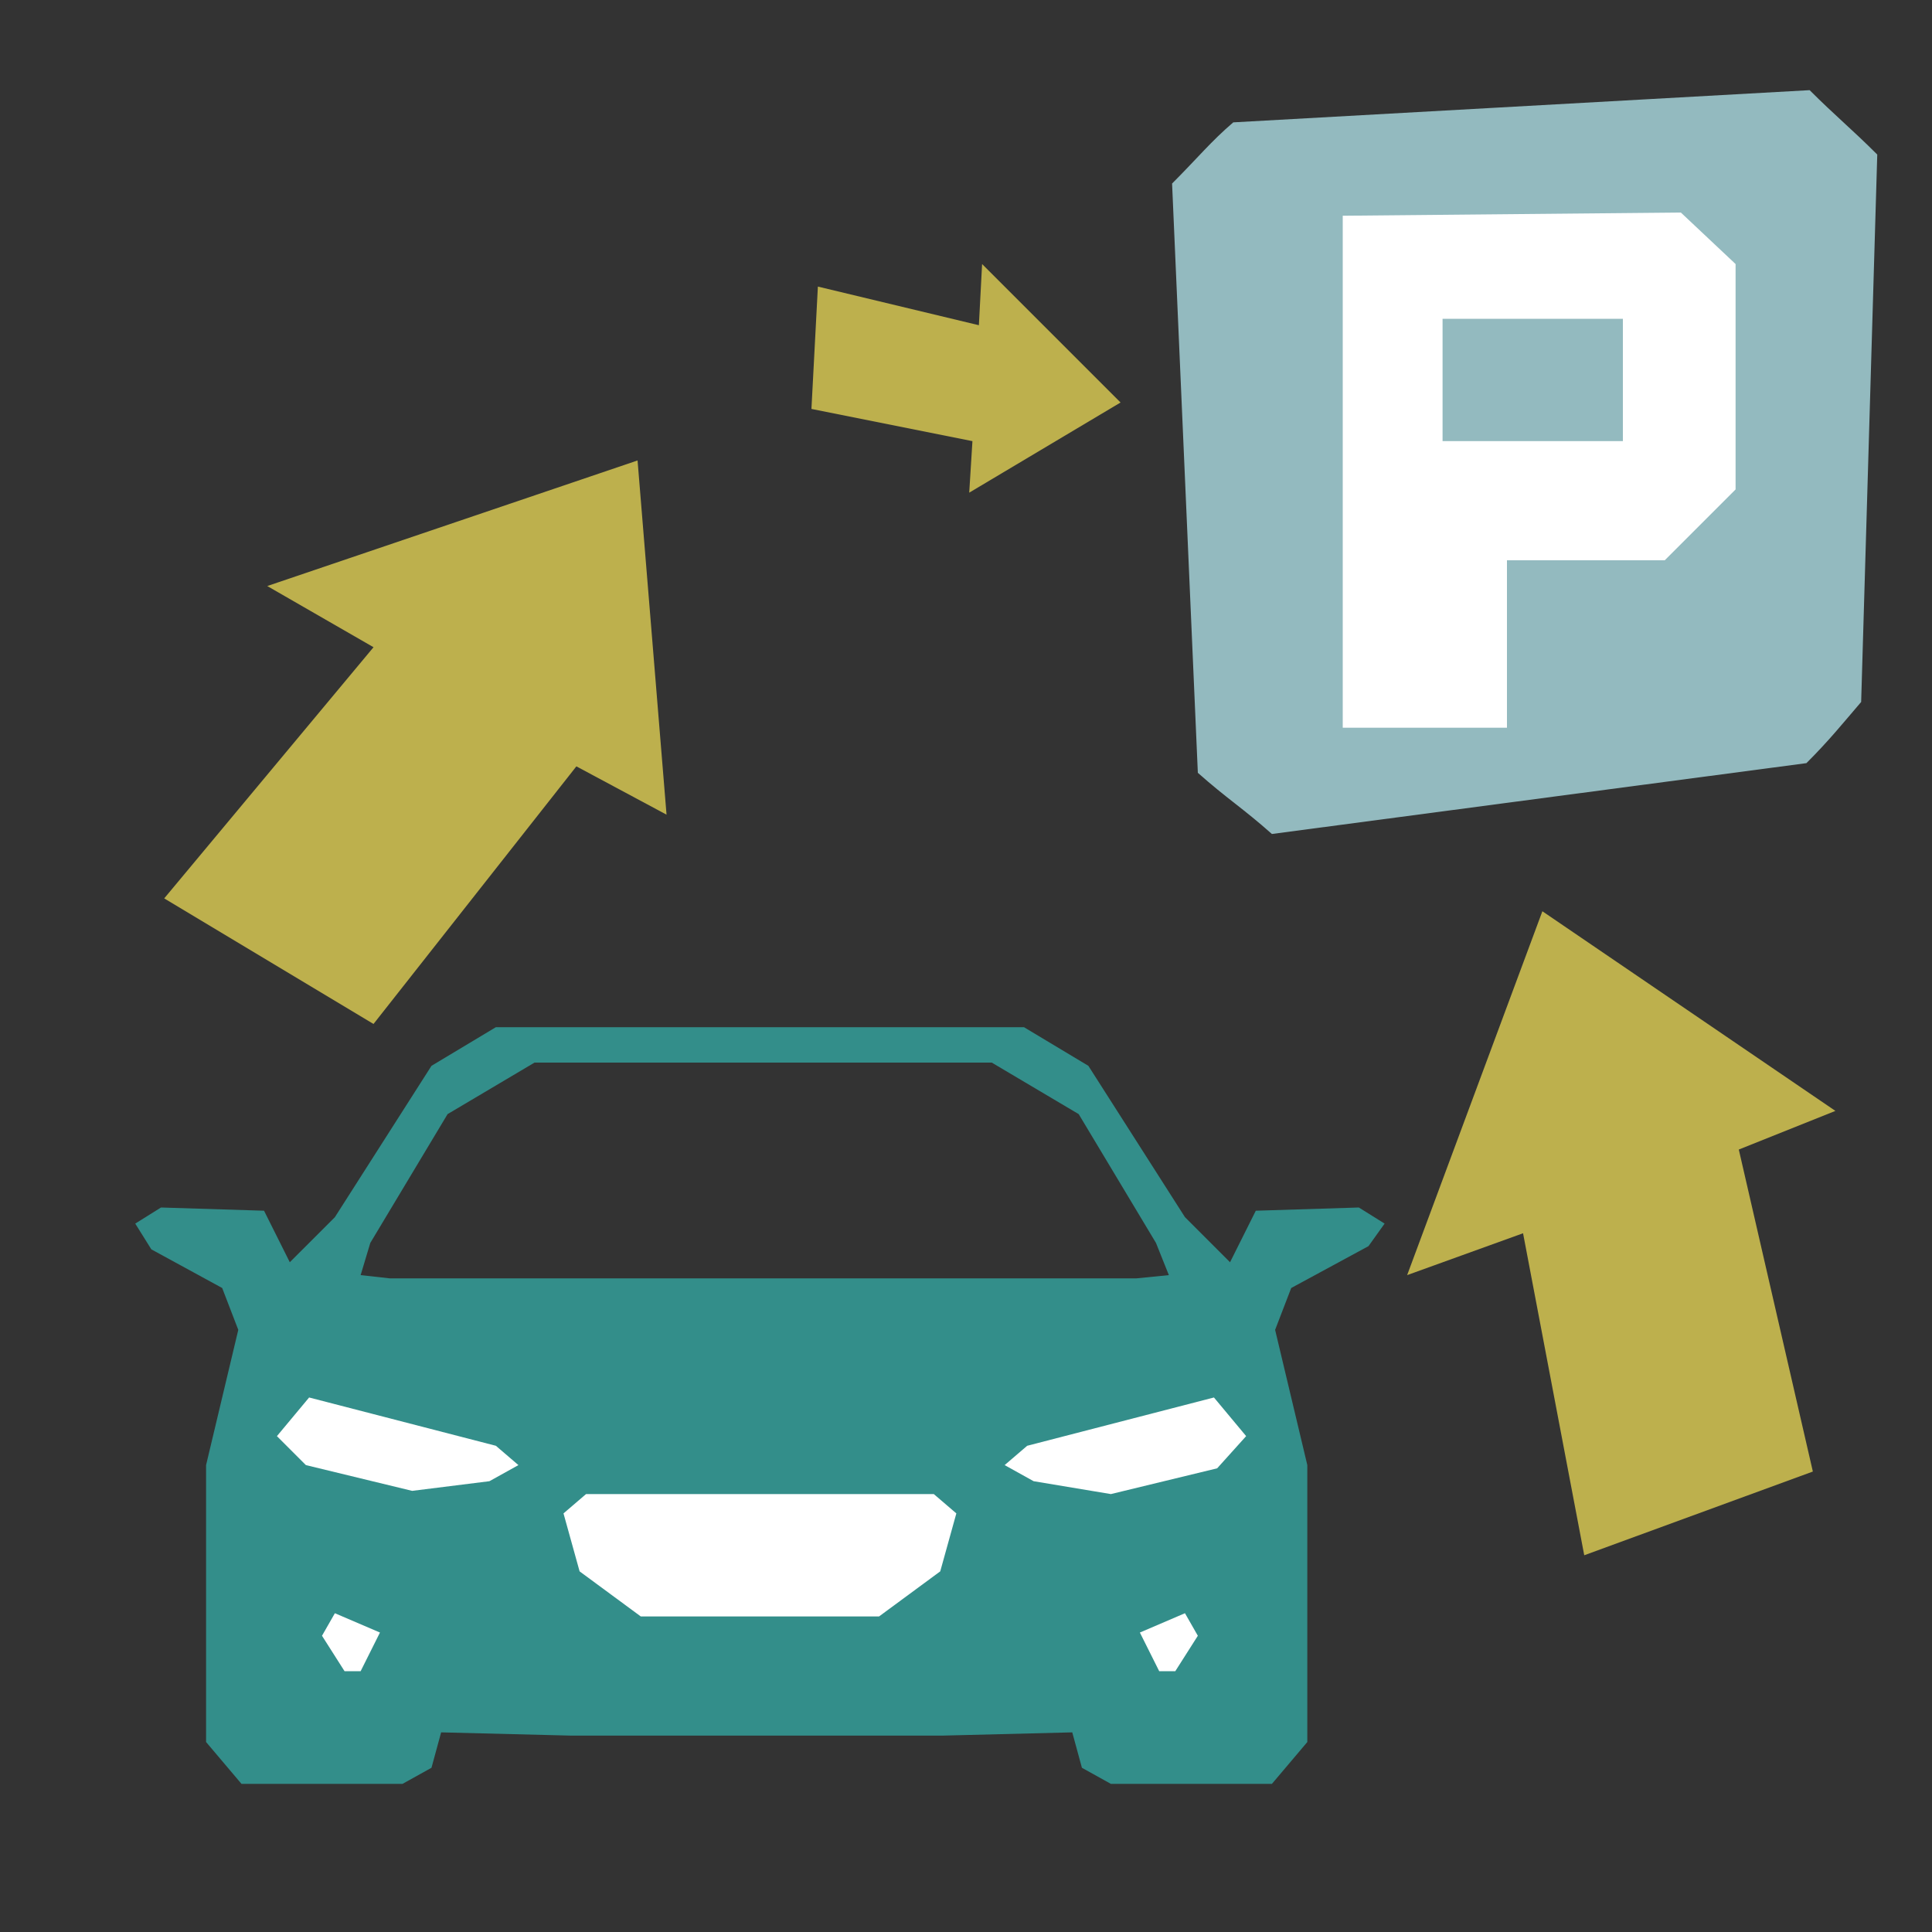
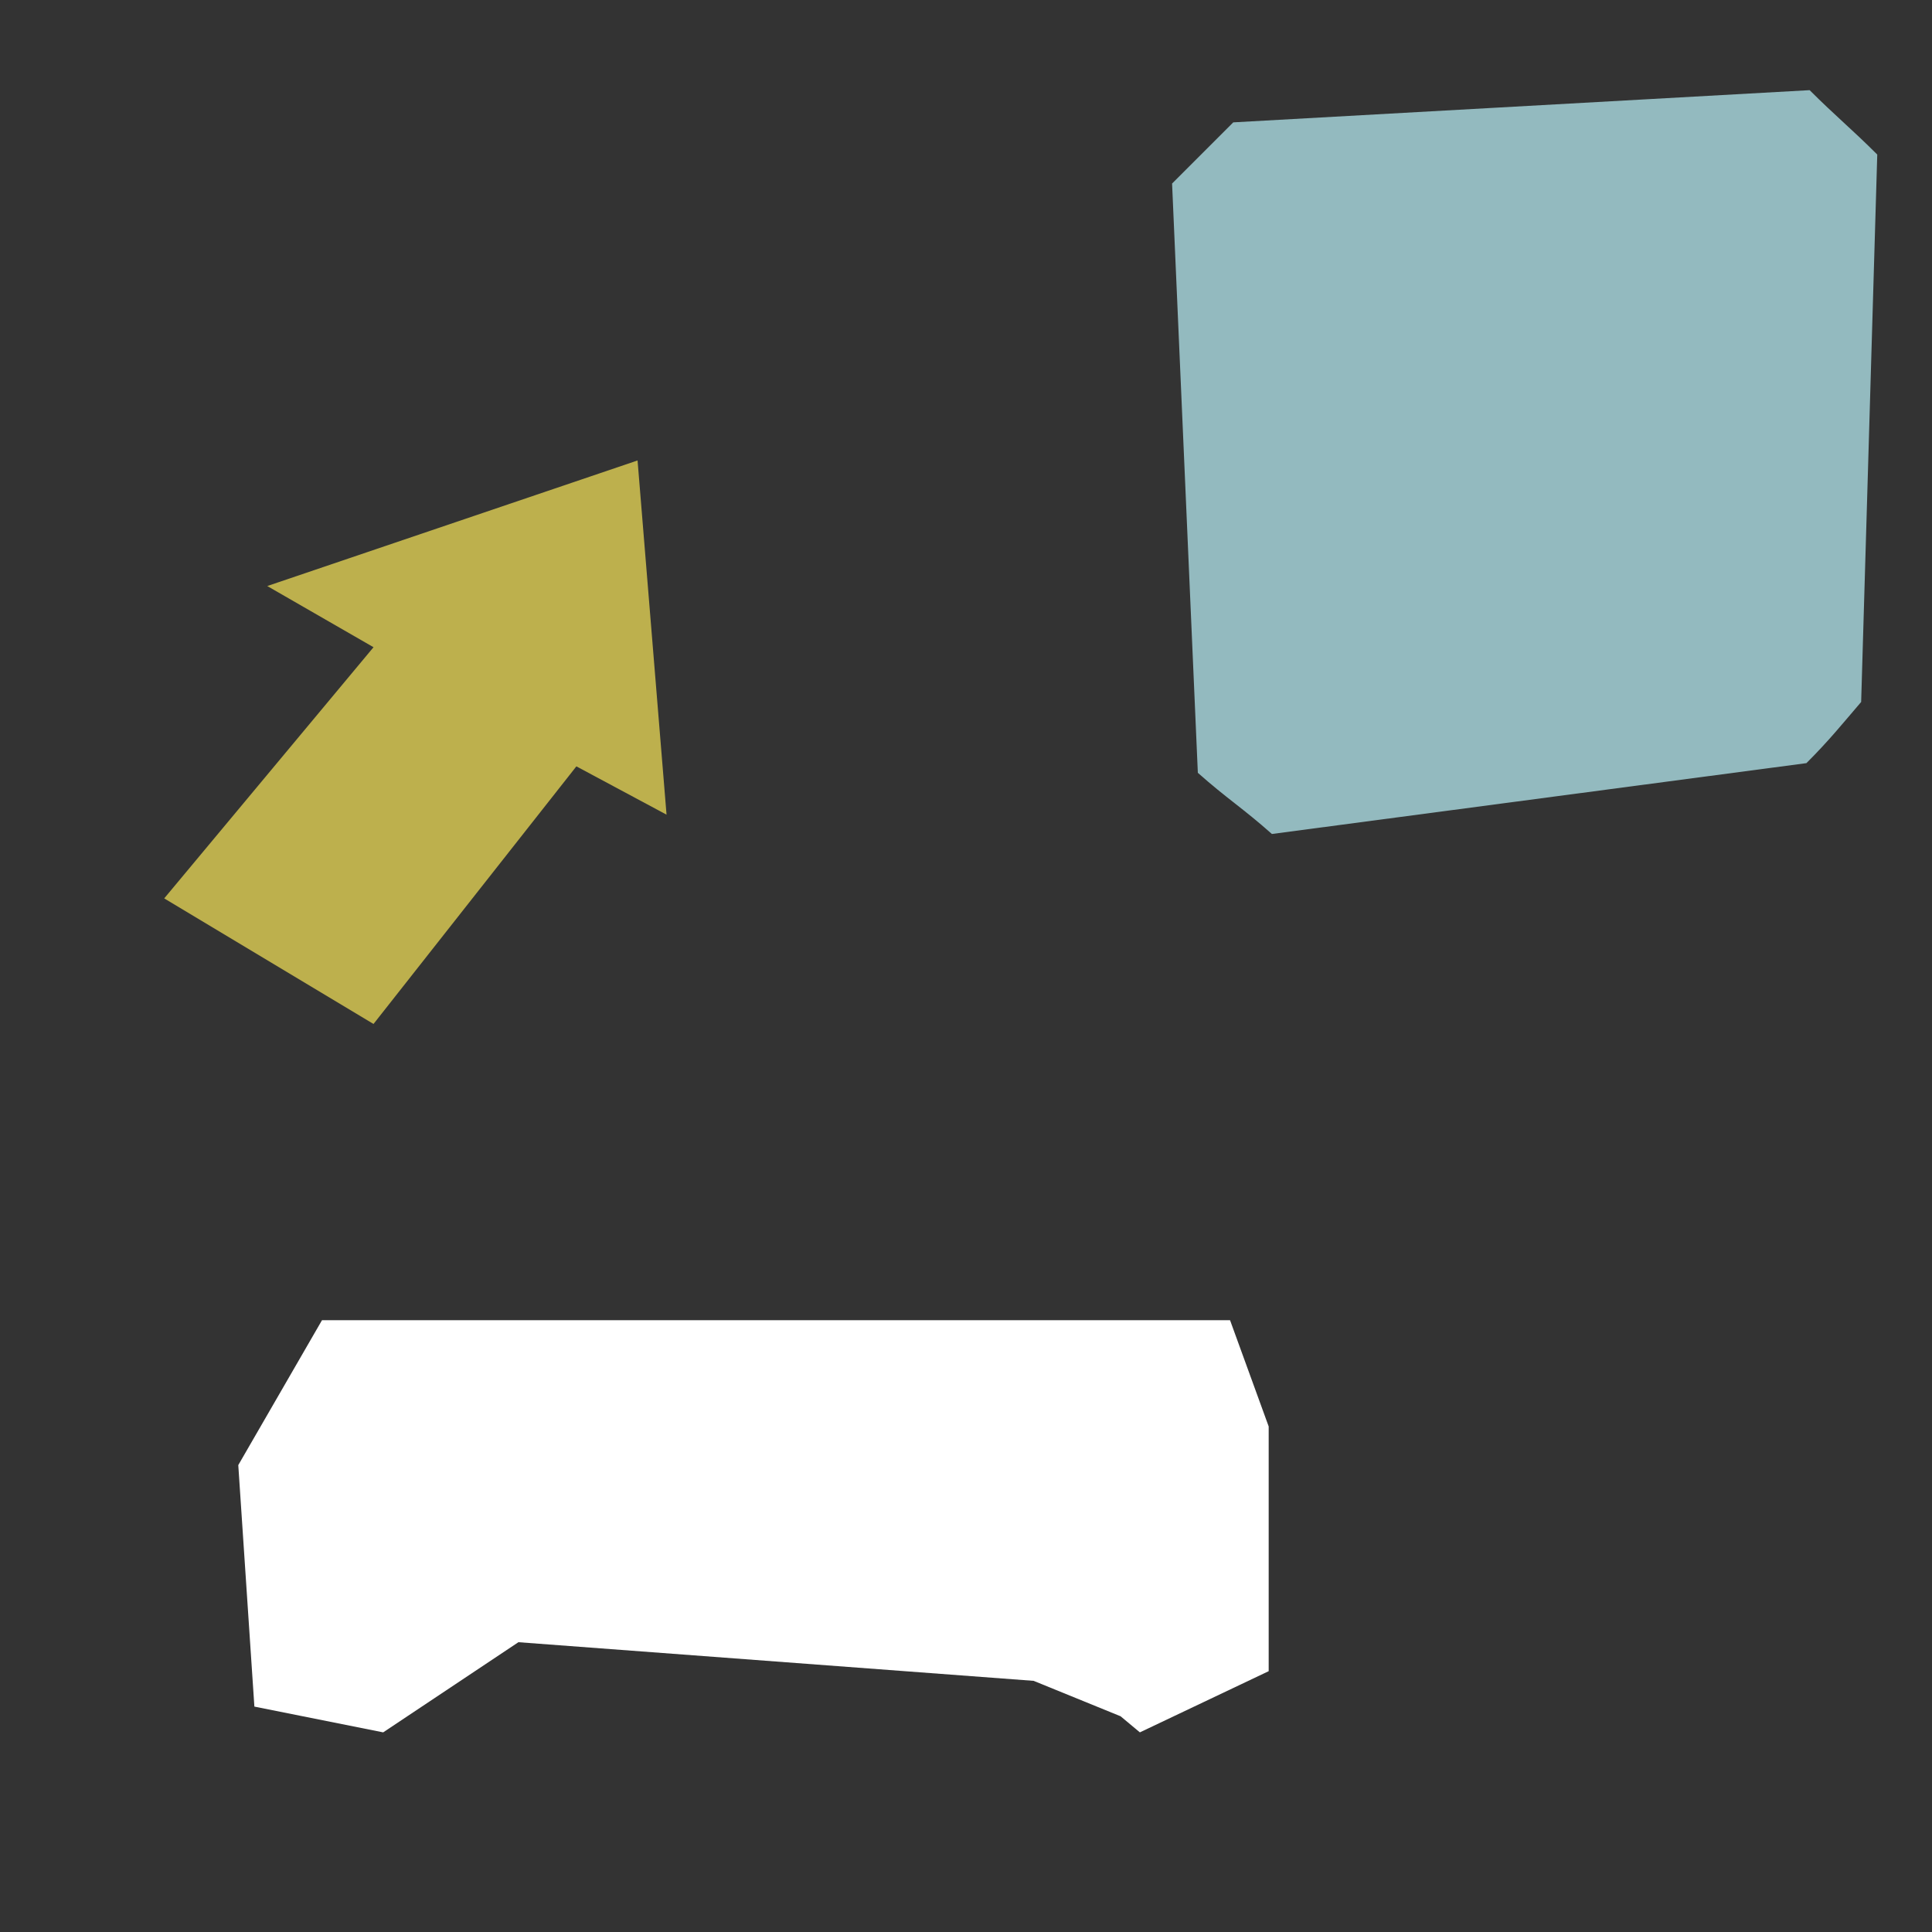
<svg xmlns="http://www.w3.org/2000/svg" version="1.1" id="Layer_1" x="0px" y="0px" viewBox="0 0 60 60" style="enable-background:new 0 0 60 60;" xml:space="preserve">
  <rect x="0" y="0" width="60" height="60" fill="#333333" stroke="none" />
  <style type="text/css"> .st0{fill:#FFFFFF;} .st1{fill:#93BABF;} .st2{fill:#BDB04D;} .st3{fill:#338E8A;} </style>
  <polygon class="st0" points="10,41 7.4,45.5 7.9,53 11.9,53.8 16.1,51 32.1,52.2 34.8,53.3 35.4,53.8 39.4,51.9 39.4,44.3 38.2,41 " />
-   <path class="st1" d="M36.4,5.7L37.2,24c0.9,0.8,1.4,1.1,2.3,1.9l16.6-2.2c0.7-0.7,1.1-1.2,1.7-1.9l0.5-17c-0.8-0.8-1.3-1.2-2.1-2 l-17.9,1C37.6,4.4,37.2,4.9,36.4,5.7z" />
+   <path class="st1" d="M36.4,5.7L37.2,24c0.9,0.8,1.4,1.1,2.3,1.9l16.6-2.2c0.7-0.7,1.1-1.2,1.7-1.9l0.5-17c-0.8-0.8-1.3-1.2-2.1-2 l-17.9,1z" />
  <polygon class="st2" points="5.1,27.9 11.6,20.1 8.3,18.2 19.8,14.3 20.7,25.3 17.9,23.8 11.6,31.8 " />
-   <polygon class="st2" points="25.4,8.9 30.4,10.1 30.5,8.2 34.8,12.5 30.1,15.3 30.2,13.7 25.2,12.7 " />
-   <polygon class="st2" points="49.2,48.3 47.3,38.3 43.7,39.6 47.9,28.3 57,34.5 54,35.7 56.3,45.7 " />
-   <path class="st0" d="M52.2,6.6L41.7,6.7v15.9h5.1v-5.2h4.9l2.2-2.2v-7L52.2,6.6z M50.4,13.7h-5.6V9.9h5.6V13.7z" />
-   <path class="st3" d="M42.5,38.7L43,38l-0.8-0.5l-3.2,0.1l-0.8,1.6l-1.4-1.4l-3-4.7l-2-1.2l-8.2,0l-8.2,0l-2,1.2l-3,4.7L9,39.2 l-0.8-1.6L5,37.5L4.2,38l0.5,0.8l2.2,1.2l0.5,1.3l-1,4.2l0,3.4c0,0,0,0,0,0c0,1.7,0,5.2,0,5.2l1.1,1.3l5,0l0.9-0.5l0.3-1.1l4,0.1 l5.8,0l5.8,0l4-0.1l0.3,1.1l0.9,0.5l5,0l1.1-1.3c0,0,0-3.4,0-5.2h0l0-3.4l-1-4.2l0.5-1.3L42.5,38.7z M11.5,38.6l2.4-4l2.7-1.6 c0,0,3.4,0,7.1,0s7.1,0,7.1,0l2.7,1.6l2.4,4l0.4,1l-1,0.1l-11.5,0c0,0,0,0-0.1,0c0,0-0.1,0-0.1,0l-11.5,0l-0.9-0.1L11.5,38.6z M11.2,51.9l-0.5,0L10,50.8l0.4-0.7l1.4,0.6L11.2,51.9z M15.2,46l-2.4,0.3l-3.3-0.8l-0.9-0.9l1-1.2l5.8,1.5l0.7,0.6L15.2,46z M29.2,48.8l-1.9,1.4l-3.7,0l-3.7,0L18,48.8L17.5,47l0.7-0.6h5.4h5.4l0.7,0.6L29.2,48.8z M36.5,51.9l-0.5,0l-0.6-1.2l1.4-0.6 l0.4,0.7L36.5,51.9z M37.8,45.6l-3.3,0.8L32.1,46l-0.9-0.5l0.7-0.6l5.8-1.5l1,1.2L37.8,45.6z" />
</svg>